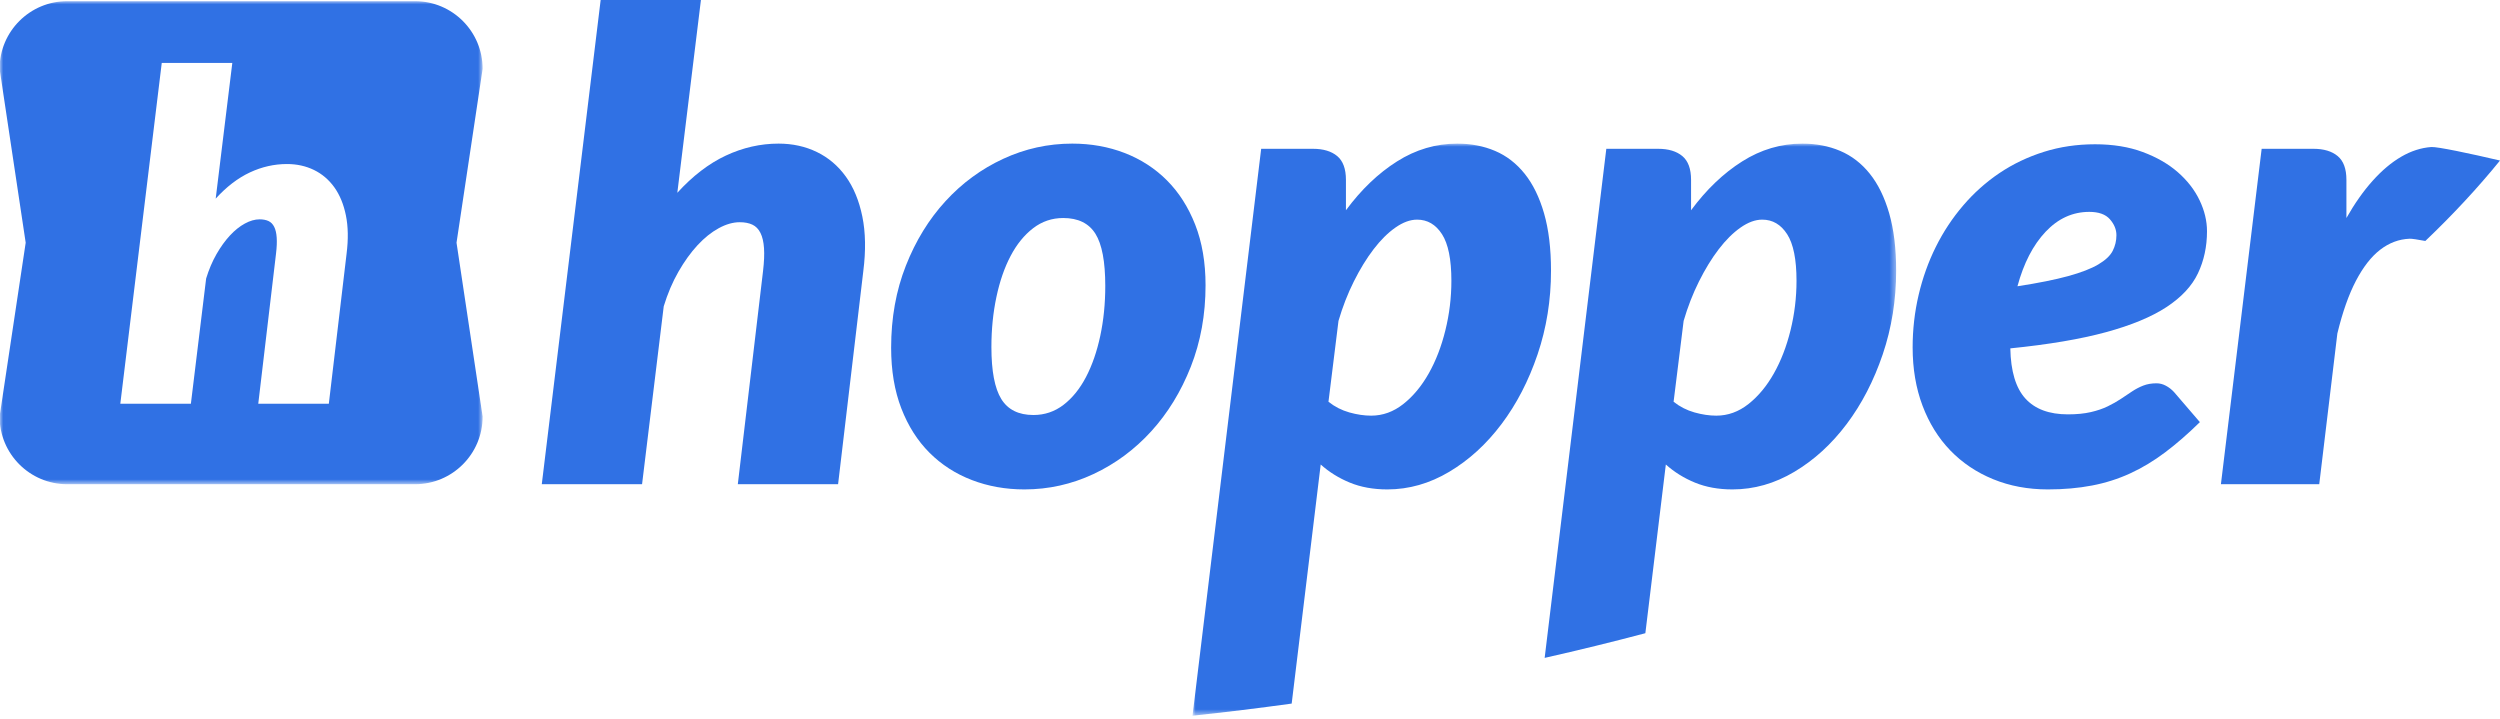
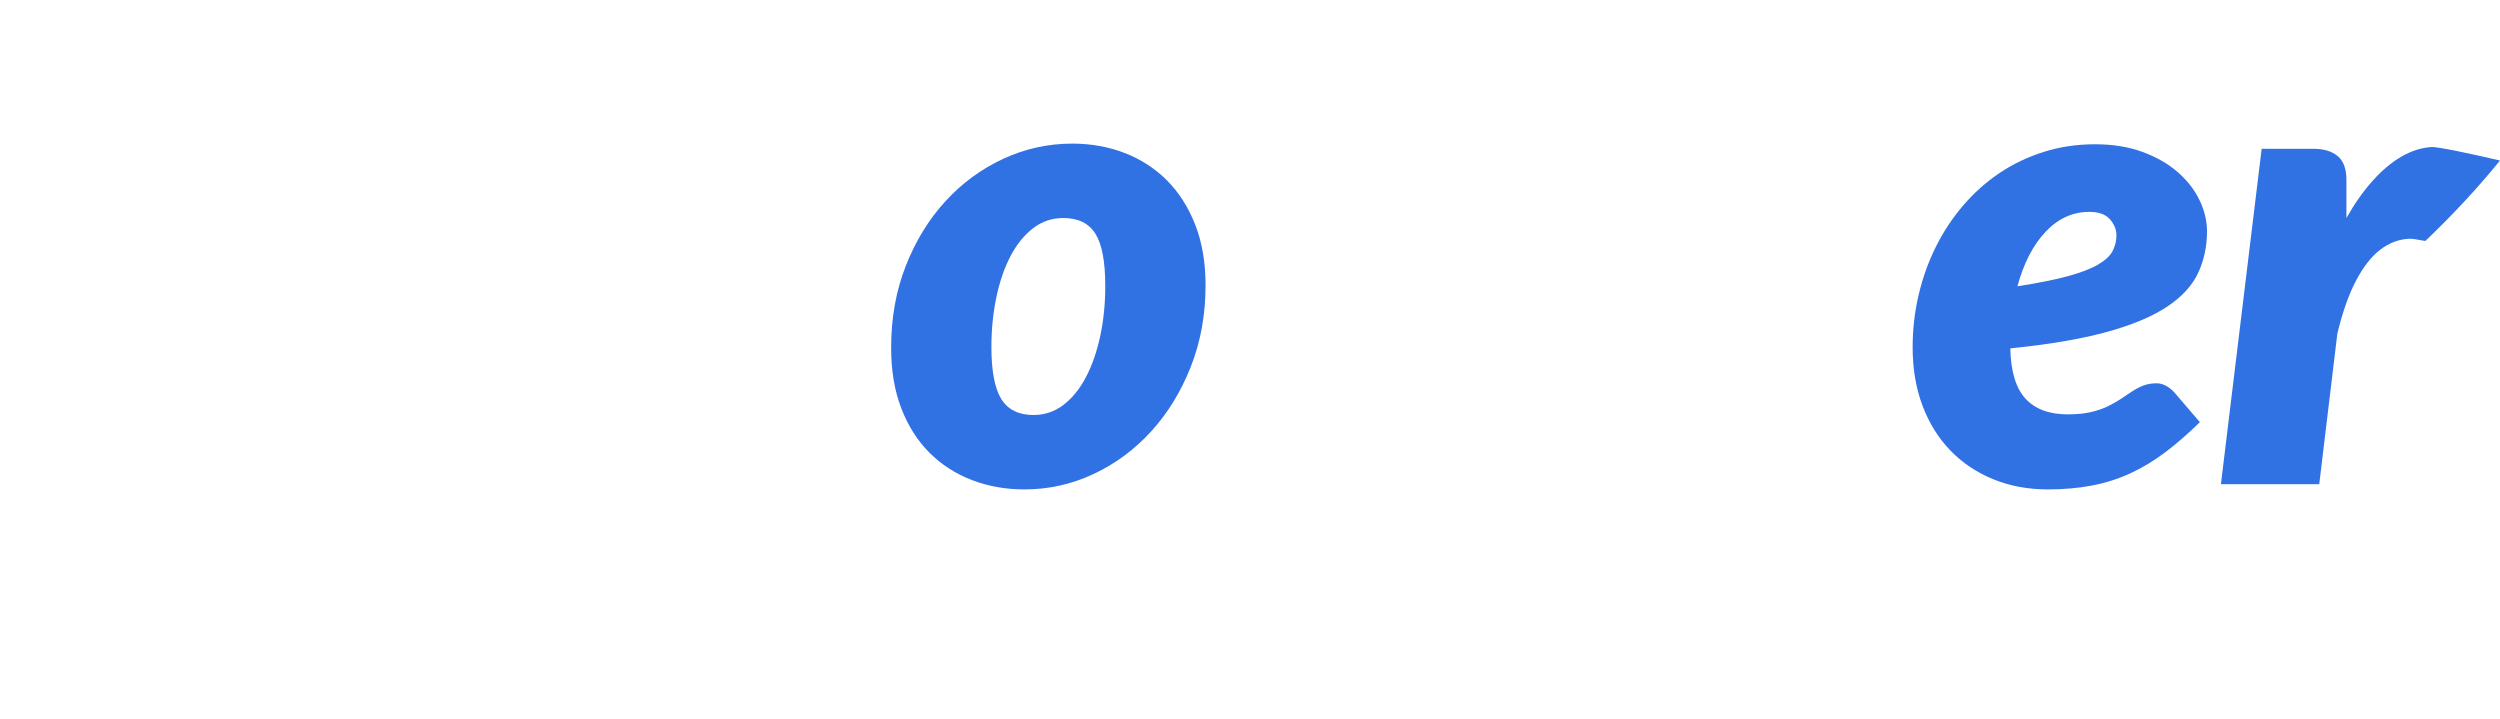
<svg xmlns="http://www.w3.org/2000/svg" xmlns:xlink="http://www.w3.org/1999/xlink" width="400px" height="115px" viewBox="0 0 400 115" version="1.1">
  <title>hopper-Logo-Master-white</title>
  <defs>
-     <polygon id="path-1" points="0 -1.60026741e-14 77.221 -1.60026741e-14 77.221 77.289 0 77.289" />
-     <polygon id="path-3" points="0 0 112.582 0 112.582 91.472 0 91.472" />
-   </defs>
+     </defs>
  <g id="Page-1" stroke="none" stroke-width="1" fill="none" fill-rule="evenodd">
    <g id="hopper-Logo-Master-white">
      <g id="Group-3" transform="translate(0, 0.188)">
        <mask id="mask-2" fill="white">
          <use xlink:href="#path-1" />
        </mask>
        <g id="Clip-2" />
        <path d="M55.453,40.406 L52.612,64.408 L41.322,64.408 L44.162,40.406 C44.285,39.387 44.322,38.525 44.271,37.82 C44.224,37.117 44.091,36.545 43.871,36.108 C43.652,35.672 43.349,35.361 42.96,35.179 C42.571,34.999 42.098,34.906 41.54,34.906 C40.787,34.906 39.998,35.132 39.173,35.582 C38.347,36.03 37.553,36.669 36.788,37.493 C36.024,38.317 35.306,39.314 34.637,40.477 C33.971,41.644 33.418,42.944 32.982,44.376 L30.542,64.408 L19.25,64.408 L25.88,9.886 L37.169,9.886 L34.511,31.592 C36.234,29.699 38.056,28.303 39.975,27.404 C41.893,26.507 43.871,26.057 45.912,26.057 C47.488,26.057 48.927,26.373 50.226,27.002 C51.526,27.635 52.612,28.559 53.487,29.772 C54.359,30.987 54.98,32.485 55.343,34.27 C55.708,36.055 55.744,38.1 55.453,40.406 Z M66.401,-1.60026741e-14 L10.752,-1.60026741e-14 C4.777,-1.60026741e-14 -0.068,4.844 -0.068,10.819 L4.11,38.644 L-0.068,66.468 C-0.068,72.443 4.777,77.289 10.752,77.289 L66.401,77.289 C72.377,77.289 77.221,72.443 77.221,66.468 L73.044,38.644 L77.221,10.819 C77.221,4.844 72.377,-1.60026741e-14 66.401,-1.60026741e-14 L66.401,-1.60026741e-14 Z" id="Fill-1" fill="#3071E4" mask="url(#mask-2)" />
      </g>
-       <path d="M135.336,28.258 C134.093,26.534 132.55,25.222 130.704,24.325 C128.857,23.428 126.813,22.978 124.571,22.978 C121.672,22.978 118.86,23.619 116.135,24.893 C113.409,26.17 110.821,28.156 108.371,30.846 L112.149,0 L96.105,0 L86.685,77.477 L102.73,77.477 L106.197,49.012 C106.818,46.977 107.602,45.129 108.552,43.473 C109.502,41.818 110.52,40.403 111.607,39.231 C112.693,38.058 113.823,37.152 114.996,36.513 C116.168,35.874 117.29,35.555 118.361,35.555 C119.153,35.555 119.826,35.685 120.379,35.944 C120.929,36.201 121.361,36.642 121.672,37.263 C121.983,37.885 122.173,38.695 122.241,39.696 C122.311,40.697 122.258,41.922 122.086,43.371 L118.05,77.477 L134.093,77.477 L138.13,43.371 C138.545,40.094 138.493,37.186 137.975,34.651 C137.458,32.114 136.576,29.984 135.336,28.258" id="Fill-4" fill="#3071E4" />
      <path d="M176.041,53.748 C175.505,56.249 174.747,58.439 173.763,60.32 C172.78,62.201 171.581,63.685 170.167,64.771 C168.752,65.858 167.148,66.401 165.353,66.401 C162.973,66.401 161.256,65.547 160.204,63.839 C159.152,62.132 158.625,59.363 158.625,55.533 C158.625,52.705 158.892,50.031 159.428,47.51 C159.961,44.993 160.721,42.8 161.704,40.939 C162.687,39.075 163.887,37.6 165.302,36.513 C166.715,35.427 168.32,34.883 170.115,34.883 C172.495,34.883 174.211,35.721 175.264,37.394 C176.316,39.066 176.844,41.853 176.844,45.751 C176.844,48.581 176.575,51.246 176.041,53.748 Z M191.231,35.944 C190.126,33.132 188.618,30.767 186.703,28.854 C184.788,26.938 182.536,25.481 179.948,24.48 C177.361,23.48 174.566,22.978 171.563,22.978 C167.699,22.978 164.016,23.79 160.515,25.412 C157.01,27.034 153.932,29.293 151.276,32.191 C148.619,35.09 146.505,38.531 144.937,42.518 C143.366,46.502 142.582,50.876 142.582,55.637 C142.582,59.295 143.124,62.528 144.211,65.341 C145.299,68.154 146.8,70.517 148.715,72.432 C150.629,74.345 152.889,75.804 155.495,76.805 C158.099,77.805 160.902,78.307 163.904,78.307 C167.768,78.307 171.451,77.486 174.954,75.848 C178.456,74.209 181.536,71.93 184.192,69.015 C186.848,66.1 188.962,62.649 190.533,58.665 C192.1,54.679 192.888,50.341 192.888,45.648 C192.888,41.991 192.335,38.757 191.231,35.944 L191.231,35.944 Z" id="Fill-5" fill="#3071E4" />
      <path d="M330.917,44.174 C328.847,44.742 326.138,45.287 322.792,45.803 C323.791,42.111 325.293,39.204 327.295,37.083 C329.296,34.962 331.623,33.9 334.28,33.9 C335.799,33.9 336.902,34.296 337.592,35.09 C338.282,35.883 338.628,36.728 338.628,37.626 C338.628,38.523 338.428,39.359 338.032,40.137 C337.636,40.912 336.868,41.637 335.73,42.309 C334.592,42.983 332.986,43.603 330.917,44.174 Z M346.626,49.141 C349.022,47.57 350.705,45.77 351.671,43.733 C352.636,41.697 353.12,39.456 353.12,37.003 C353.12,35.349 352.722,33.693 351.93,32.036 C351.136,30.381 349.979,28.889 348.461,27.56 C346.942,26.232 345.073,25.153 342.847,24.325 C340.621,23.496 338.076,23.084 335.213,23.084 C332.314,23.084 329.578,23.488 327.011,24.299 C324.437,25.111 322.076,26.24 319.918,27.688 C317.763,29.138 315.82,30.871 314.096,32.89 C312.372,34.908 310.914,37.117 309.724,39.516 C308.533,41.914 307.617,44.475 306.979,47.2 C306.341,49.926 306.022,52.721 306.022,55.585 C306.022,59 306.548,62.106 307.601,64.901 C308.653,67.695 310.137,70.085 312.05,72.07 C313.967,74.053 316.252,75.588 318.908,76.674 C321.566,77.761 324.48,78.307 327.656,78.307 C330.208,78.307 332.564,78.098 334.72,77.684 C336.877,77.271 338.914,76.624 340.827,75.744 C342.743,74.865 344.607,73.743 346.418,72.379 C348.228,71.018 350.083,69.403 351.98,67.541 L347.842,62.726 C347.461,62.312 347.03,61.979 346.546,61.719 C346.064,61.46 345.563,61.329 345.046,61.329 C344.252,61.329 343.544,61.451 342.925,61.693 C342.304,61.935 341.707,62.245 341.137,62.625 C340.571,63.004 339.974,63.399 339.355,63.814 C338.732,64.229 338.032,64.626 337.255,65.005 C336.482,65.385 335.575,65.695 334.539,65.935 C333.506,66.177 332.278,66.298 330.864,66.298 C327.862,66.298 325.595,65.454 324.059,63.762 C322.524,62.073 321.721,59.399 321.651,55.74 C327.794,55.12 332.892,54.257 336.946,53.152 C340.999,52.049 344.226,50.712 346.626,49.141 L346.626,49.141 Z" id="Fill-6" fill="#3071E4" />
      <path d="M389.009,23.523 C387.371,23.643 385.767,24.161 384.198,25.075 C382.627,25.989 381.101,27.275 379.618,28.93 C378.134,30.587 376.735,32.572 375.427,34.883 L375.427,28.776 C375.427,27.016 374.96,25.747 374.029,24.972 C373.097,24.195 371.802,23.808 370.145,23.808 L361.865,23.808 L355.346,77.477 L371.078,77.477 L373.977,53.361 C374.804,49.943 375.796,47.132 376.952,44.924 C378.11,42.716 379.4,41.059 380.834,39.955 C382.266,38.851 383.836,38.264 385.543,38.196 C385.889,38.181 386.806,38.32 388.053,38.555 C392.447,34.365 396.444,30.07 400,25.686 C395.26,24.569 389.94,23.454 389.009,23.523" id="Fill-7" fill="#3071E4" />
      <g id="Group-11" transform="translate(190.801, 22.978)">
        <mask id="mask-4" fill="white">
          <use xlink:href="#path-3" />
        </mask>
        <g id="Clip-9" />
        <path d="M95.684,29.864 C95.046,32.453 94.158,34.756 93.018,36.772 C91.881,38.791 90.526,40.421 88.956,41.664 C87.386,42.906 85.671,43.527 83.805,43.527 C82.703,43.527 81.538,43.356 80.313,43.01 C79.087,42.664 77.977,42.098 76.974,41.303 L78.58,28.364 C79.235,26.121 80.055,24.016 81.038,22.049 C82.021,20.082 83.073,18.366 84.194,16.899 C85.316,15.433 86.479,14.278 87.687,13.432 C88.895,12.586 90.051,12.164 91.156,12.164 C92.813,12.164 94.14,12.94 95.141,14.493 C96.142,16.045 96.641,18.53 96.641,21.946 C96.641,24.637 96.322,27.276 95.684,29.864 Z M108.363,4.814 C107.035,3.159 105.458,1.943 103.628,1.166 C101.801,0.389 99.782,0 97.573,0 C94.158,0 90.949,0.95 87.946,2.849 C84.944,4.745 82.217,7.351 79.769,10.663 L79.769,5.798 C79.769,4.038 79.303,2.769 78.372,1.994 C77.44,1.217 76.147,0.83 74.491,0.83 L66.209,0.83 L56.344,82.284 C61.804,81.052 67.173,79.733 72.456,78.336 L75.732,51.343 C77.077,52.551 78.632,53.516 80.389,54.24 C82.149,54.965 84.15,55.329 86.393,55.329 C89.845,55.329 93.148,54.388 96.306,52.507 C99.463,50.627 102.249,48.082 104.664,44.872 C107.079,41.664 109.001,37.947 110.435,33.72 C111.864,29.494 112.582,25.035 112.582,20.342 C112.582,16.788 112.212,13.726 111.469,11.154 C110.728,8.585 109.692,6.471 108.363,4.814 L108.363,4.814 Z" id="Fill-8" fill="#3071E4" mask="url(#mask-4)" />
        <path d="M40.461,29.864 C39.824,32.453 38.938,34.756 37.796,36.772 C36.659,38.791 35.304,40.421 33.734,41.664 C32.163,42.906 30.448,43.527 28.585,43.527 C27.481,43.527 26.316,43.356 25.09,43.01 C23.865,42.664 22.755,42.098 21.754,41.303 L23.357,28.364 C24.013,26.121 24.832,24.016 25.816,22.049 C26.799,20.082 27.85,18.366 28.974,16.899 C30.094,15.433 31.257,14.278 32.467,13.432 C33.675,12.586 34.829,12.164 35.936,12.164 C37.591,12.164 38.918,12.94 39.919,14.493 C40.919,16.045 41.421,18.53 41.421,21.946 C41.421,24.637 41.1,27.276 40.461,29.864 Z M56.247,11.154 C55.506,8.585 54.47,6.471 53.141,4.814 C51.812,3.159 50.236,1.943 48.406,1.166 C46.578,0.389 44.559,0 42.353,0 C38.938,0 35.726,0.95 32.724,2.849 C29.724,4.745 26.997,7.351 24.549,10.663 L24.549,5.798 C24.549,4.038 24.08,2.769 23.152,1.994 C22.22,1.217 20.925,0.83 19.268,0.83 L10.987,0.83 L0,91.54 C5.343,90.97 10.631,90.319 15.868,89.595 L20.511,51.343 C21.857,52.551 23.41,53.516 25.169,54.24 C26.929,54.965 28.93,55.329 31.173,55.329 C34.623,55.329 37.926,54.388 41.084,52.507 C44.241,50.627 47.027,48.082 49.442,44.872 C51.856,41.664 53.781,37.947 55.213,33.72 C56.642,29.494 57.36,25.035 57.36,20.342 C57.36,16.788 56.99,13.726 56.247,11.154 L56.247,11.154 Z" id="Fill-10" fill="#3071E4" mask="url(#mask-4)" />
      </g>
    </g>
  </g>
</svg>